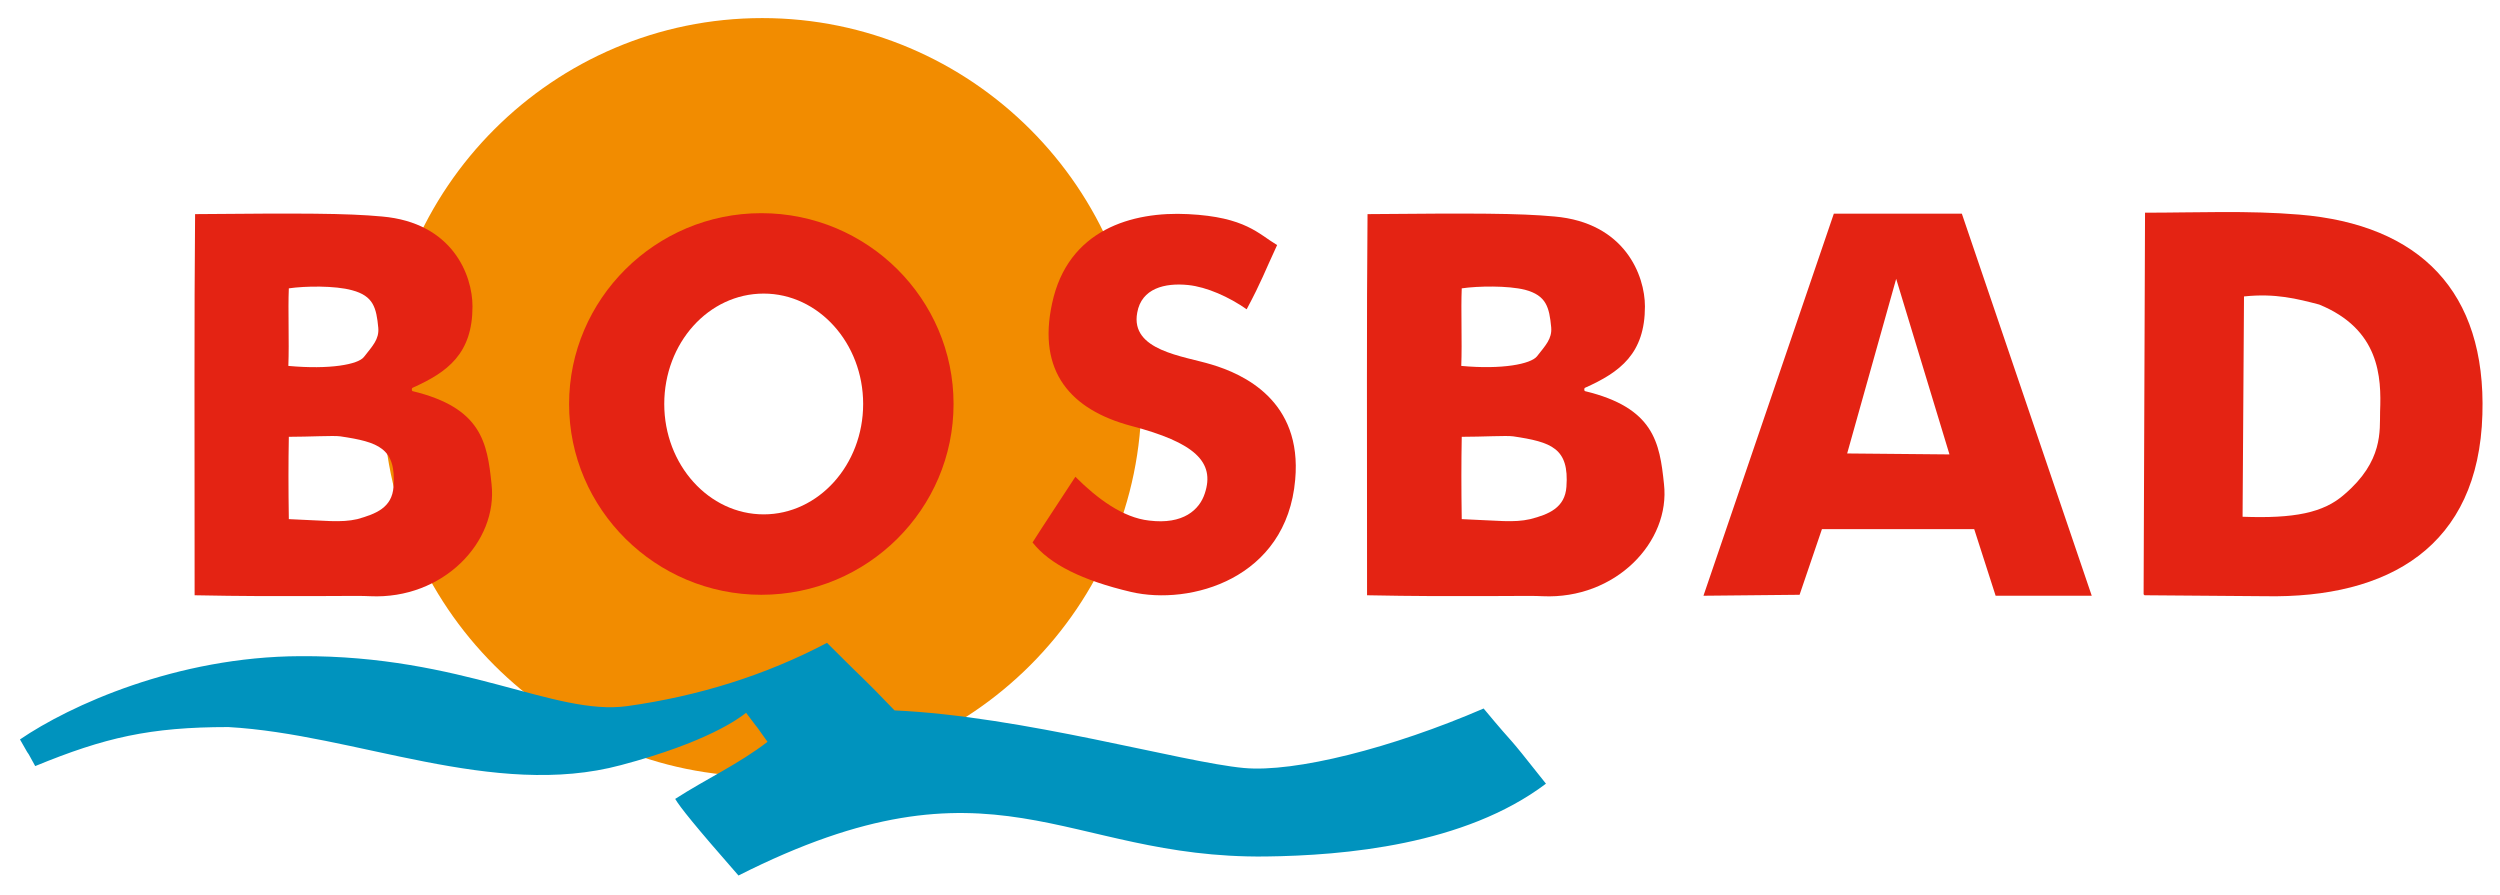
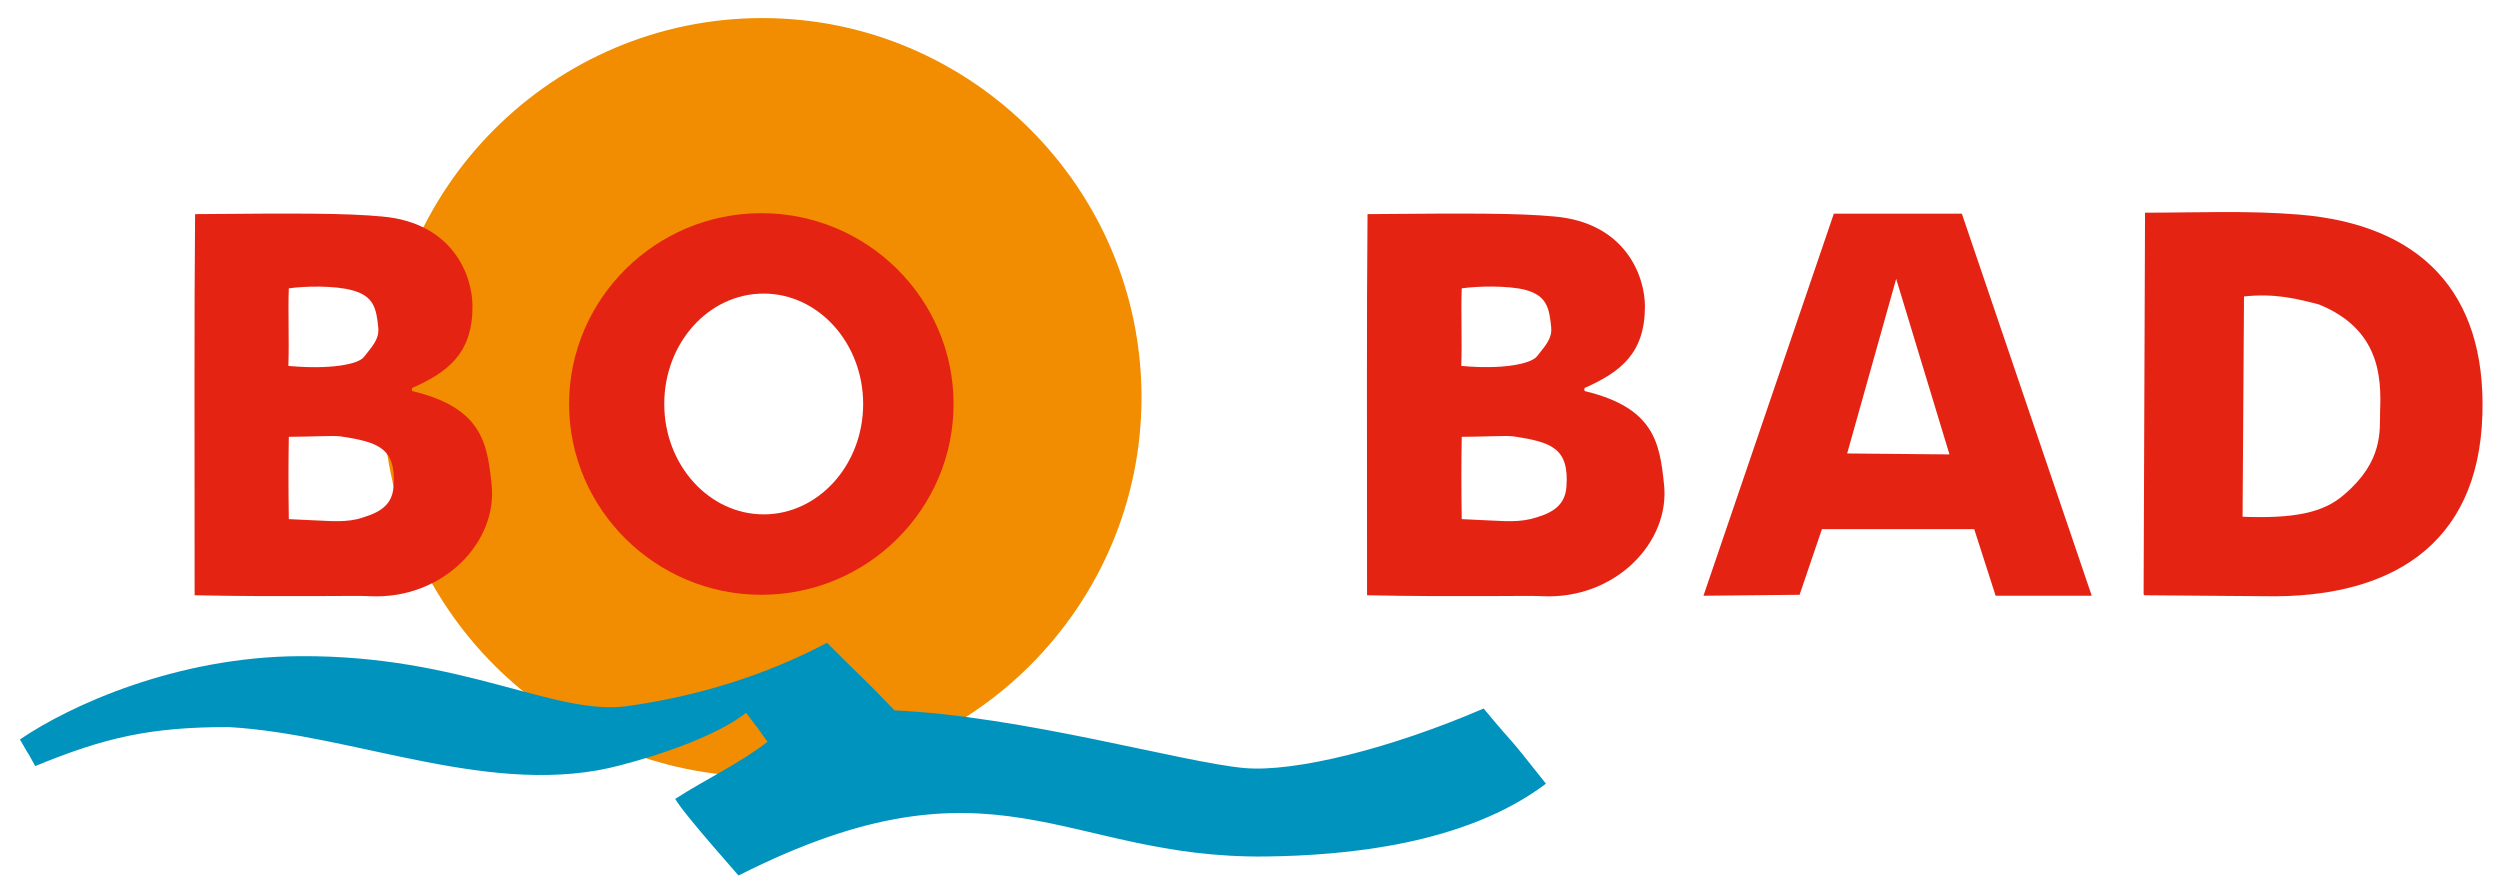
<svg xmlns="http://www.w3.org/2000/svg" version="1.1" x="0px" y="0px" viewBox="0 0 525.4 188" style="enable-background:new 0 0 525.4 188;" xml:space="preserve">
  <style type="text/css">
	.st0{fill-rule:evenodd;clip-rule:evenodd;fill:#F28C00;}
	.st1{fill-rule:evenodd;clip-rule:evenodd;fill:#0093BE;}
	.st2{fill-rule:evenodd;clip-rule:evenodd;fill:#E42313;}
</style>
  <g id="Laag_1">
    <path class="st0" d="M160.2,3.8c43.9,0,79.7,35.8,79.7,79.7c0,43.9-35.8,79.7-79.7,79.7s-79.7-35.8-79.7-79.7   C80.5,39.6,116.3,3.8,160.2,3.8L160.2,3.8z M160.2,52.1c17.3,0,31.4,14.1,31.4,31.4c0,17.3-14.1,31.4-31.4,31.4   c-17.3,0-31.4-14.1-31.4-31.4C128.9,66.2,143,52.1,160.2,52.1L160.2,52.1z" />
    <path class="st1" d="M161.3,155.9c-4.2-5.9-0.1-0.2-4.5-6.1c-1.5,1.2-8.2,6.2-26.3,11c-26.8,7.2-55.8-6.5-82.5-8   c-16.5,0-26,2.2-40.6,8.2c-3-5.5,0,0.1-3.2-5.6c10.4-7.1,32.9-17.4,58.9-17.5c34.2-0.2,53.4,12.6,68.7,10.5   c15-2.1,29.1-6.5,42-13.3c9.4,9.4,6.6,6.3,14.2,14.2c26.9,1.2,60.4,10.9,73.4,12.1c10.7,1,31.2-4.2,50.4-12.5   c7.9,9.5,3.3,3.4,13.1,15.8c-17.1,12.9-42.4,15.1-58.9,15.3c-42.6,0.5-56.8-23.3-110.8,4c-9.2-10.5-12.3-14.4-13.3-16.1   C148.4,163.7,155.2,160.6,161.3,155.9L161.3,155.9z" />
    <path class="st2" d="M160,44.8c22.3,0,40.4,18,40.4,40.1c0,22.1-18.1,40.1-40.4,40.1c-22.2,0-40.4-18-40.4-40.1   C119.6,62.9,137.7,44.8,160,44.8L160,44.8z M160.5,61.7c11.5,0,20.9,10.4,20.9,23.2c0,12.8-9.4,23.2-20.9,23.2   c-11.5,0-20.9-10.4-20.9-23.2C139.6,72.1,148.9,61.7,160.5,61.7L160.5,61.7z" />
    <path class="st2" d="M60.7,109.1c-0.1-6.7-0.1-11.7,0-17.3c4.2,0,9.4-0.3,10.8-0.1c8.1,1.2,11.8,2.5,11.2,10.6   c-0.3,4.4-3.7,5.7-7.6,6.8C71.6,109.9,68.4,109.4,60.7,109.1L60.7,109.1z M60.6,76.9c0.2-5.2-0.1-11.7,0.1-16.3   C64.1,60.1,70.4,60,74,61c4.5,1.2,5.1,3.7,5.5,7.9c0.2,2.4-1.2,3.8-3,6.1C75.3,76.6,69.3,77.7,60.6,76.9L60.6,76.9z M40.9,125.1   c0-36.7-0.1-57.6,0.1-80.1c22.2-0.2,31.8-0.2,39.3,0.5c14.8,1.3,19,12.3,19,18.9c0,9.9-5.2,13.8-12.6,17.1c-0.2,0.1-0.2,0.6,0,0.7   c14.5,3.5,15.7,10.8,16.6,19.5c1.4,12.2-10.2,24.3-25.5,23.6C75.7,125.1,60,125.5,40.9,125.1L40.9,125.1z" />
-     <path class="st2" d="M226,100.2c4.6,4.6,10,8.6,15.5,9.2c7.2,0.9,10.6-2.3,11.7-5.7c2.2-6.6-2.1-10.7-15.5-14.2   c-12.7-3.4-19.7-11.4-16.6-25.7c3.3-15.6,16.9-19.4,28.6-18.8c12.1,0.6,14.8,4.2,18.7,6.5c-2.7,5.8-3.2,7.5-6.4,13.5   c-3.7-2.6-8.4-4.7-12.3-5.1c-4.9-0.5-9.8,0.7-10.7,5.8c-1.5,8,9.7,9.1,15.6,10.9c6.7,2,19.1,7.6,17.6,24.2   c-1.8,20.9-22.1,26.5-34.5,23.6c-10.2-2.4-17.1-5.8-20.7-10.4C219.4,110.2,222.3,105.9,226,100.2L226,100.2z" />
    <path class="st2" d="M307.2,109.1c-0.1-6.7-0.1-11.7,0-17.3c4.3,0,9.4-0.3,10.8-0.1c8.1,1.2,11.8,2.5,11.2,10.6   c-0.3,4.4-3.7,5.8-7.6,6.8C318.1,109.9,314.9,109.4,307.2,109.1L307.2,109.1z M307.1,76.9c0.2-5.2-0.1-11.7,0.1-16.3   c3.4-0.5,9.7-0.6,13.3,0.3c4.5,1.2,5.1,3.7,5.5,7.9c0.2,2.4-1.2,3.8-3,6.1C321.7,76.5,315.7,77.7,307.1,76.9L307.1,76.9z    M287.3,125.1c0-36.7-0.1-57.6,0.1-80.1c22.2-0.2,31.8-0.2,39.3,0.5c14.8,1.3,19,12.4,19,18.9c0,9.9-5.2,13.8-12.6,17.1   c-0.2,0.1-0.2,0.6,0,0.7c14.5,3.5,15.7,10.8,16.6,19.5c1.4,12.2-10.2,24.3-25.5,23.6C322.1,125.1,306.4,125.5,287.3,125.1   L287.3,125.1z" />
    <path class="st2" d="M471.3,108.6l0.3-46.3c6.6-0.7,11.2,0.5,15.8,1.7c12.7,5.2,13.1,15.2,12.8,22.5c-0.1,4,0.7,10.4-7.5,17.4   C488.3,107.8,482.1,109,471.3,108.6L471.3,108.6z M521.7,87.1c-0.8,27.7-19.6,38.7-45.7,38.2l-25.3-0.2l-0.2-0.2l0.3-80.2   c10.8,0,21.6-0.5,32.4,0.4C508.6,47.2,522.5,61.3,521.7,87.1L521.7,87.1z" />
    <path class="st2" d="M409.7,95.5l-21.5-0.2l10.3-36.7L409.7,95.5L409.7,95.5z M385.4,44.9l26.9,0l27.3,80.3h-20.2l-4.5-14h-32   l-4.7,13.8l-20.2,0.2L385.4,44.9L385.4,44.9z" />
  </g>
  <g id="Laag_2">
</g>
</svg>